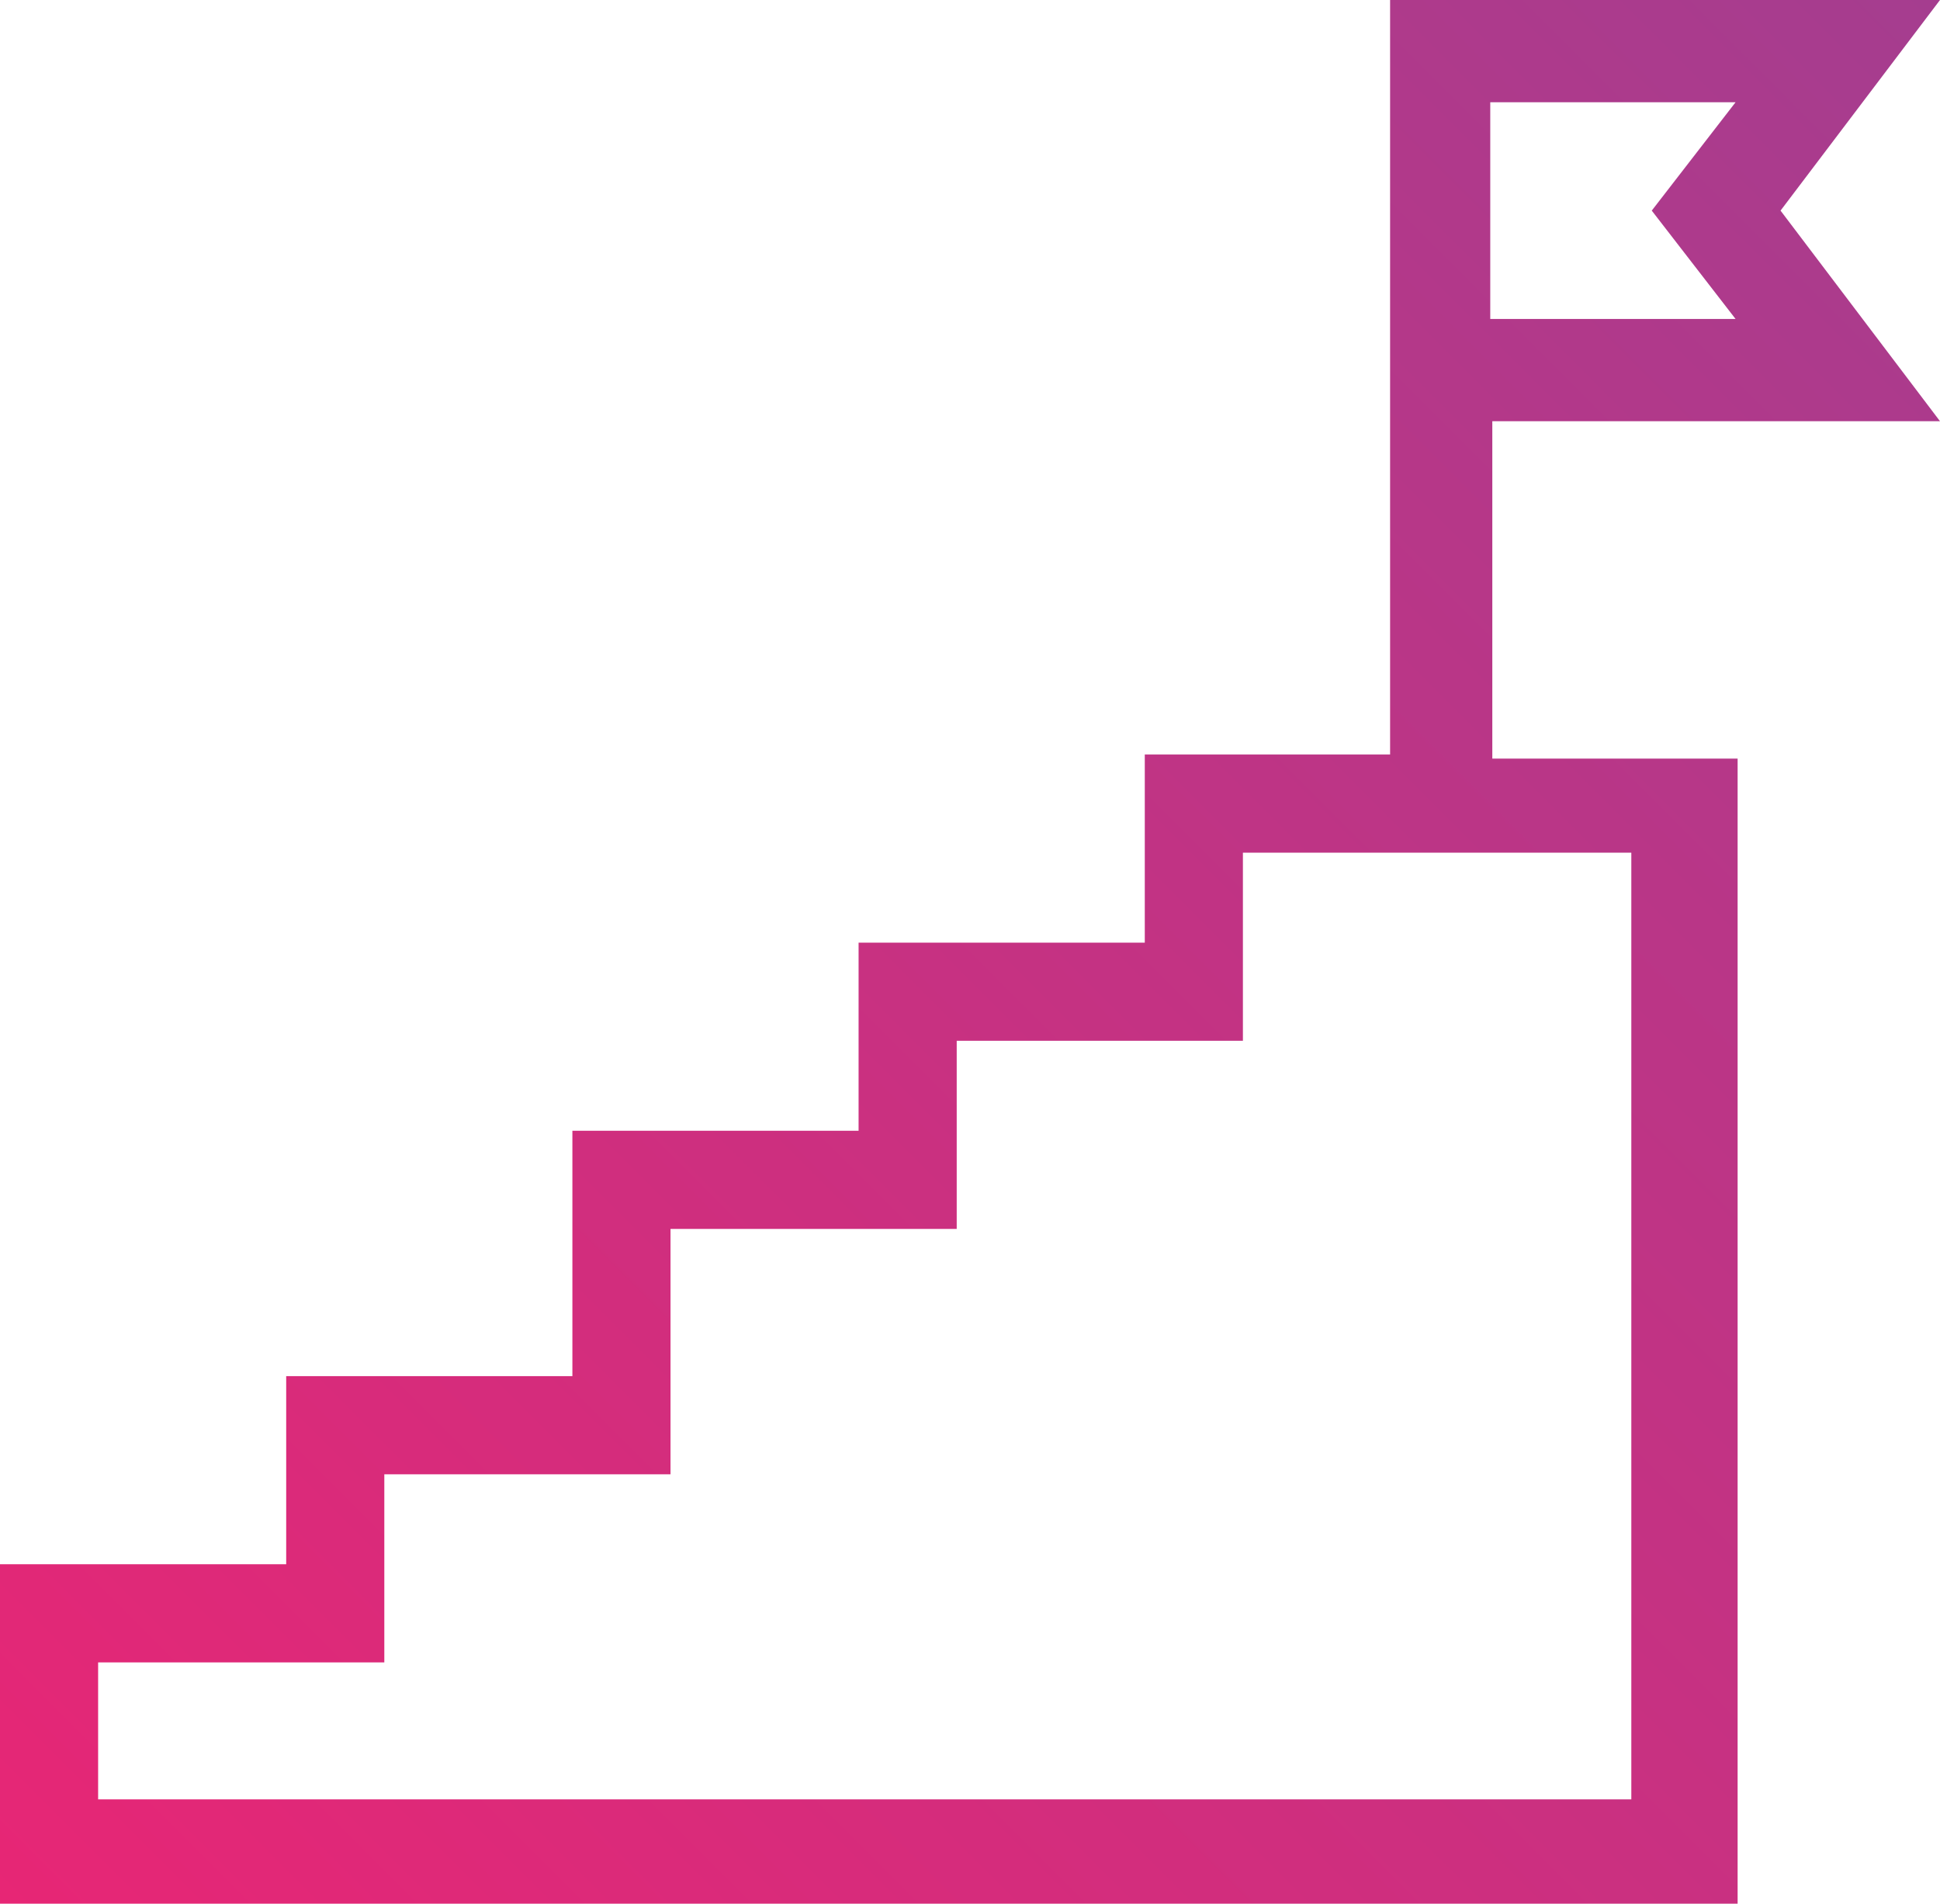
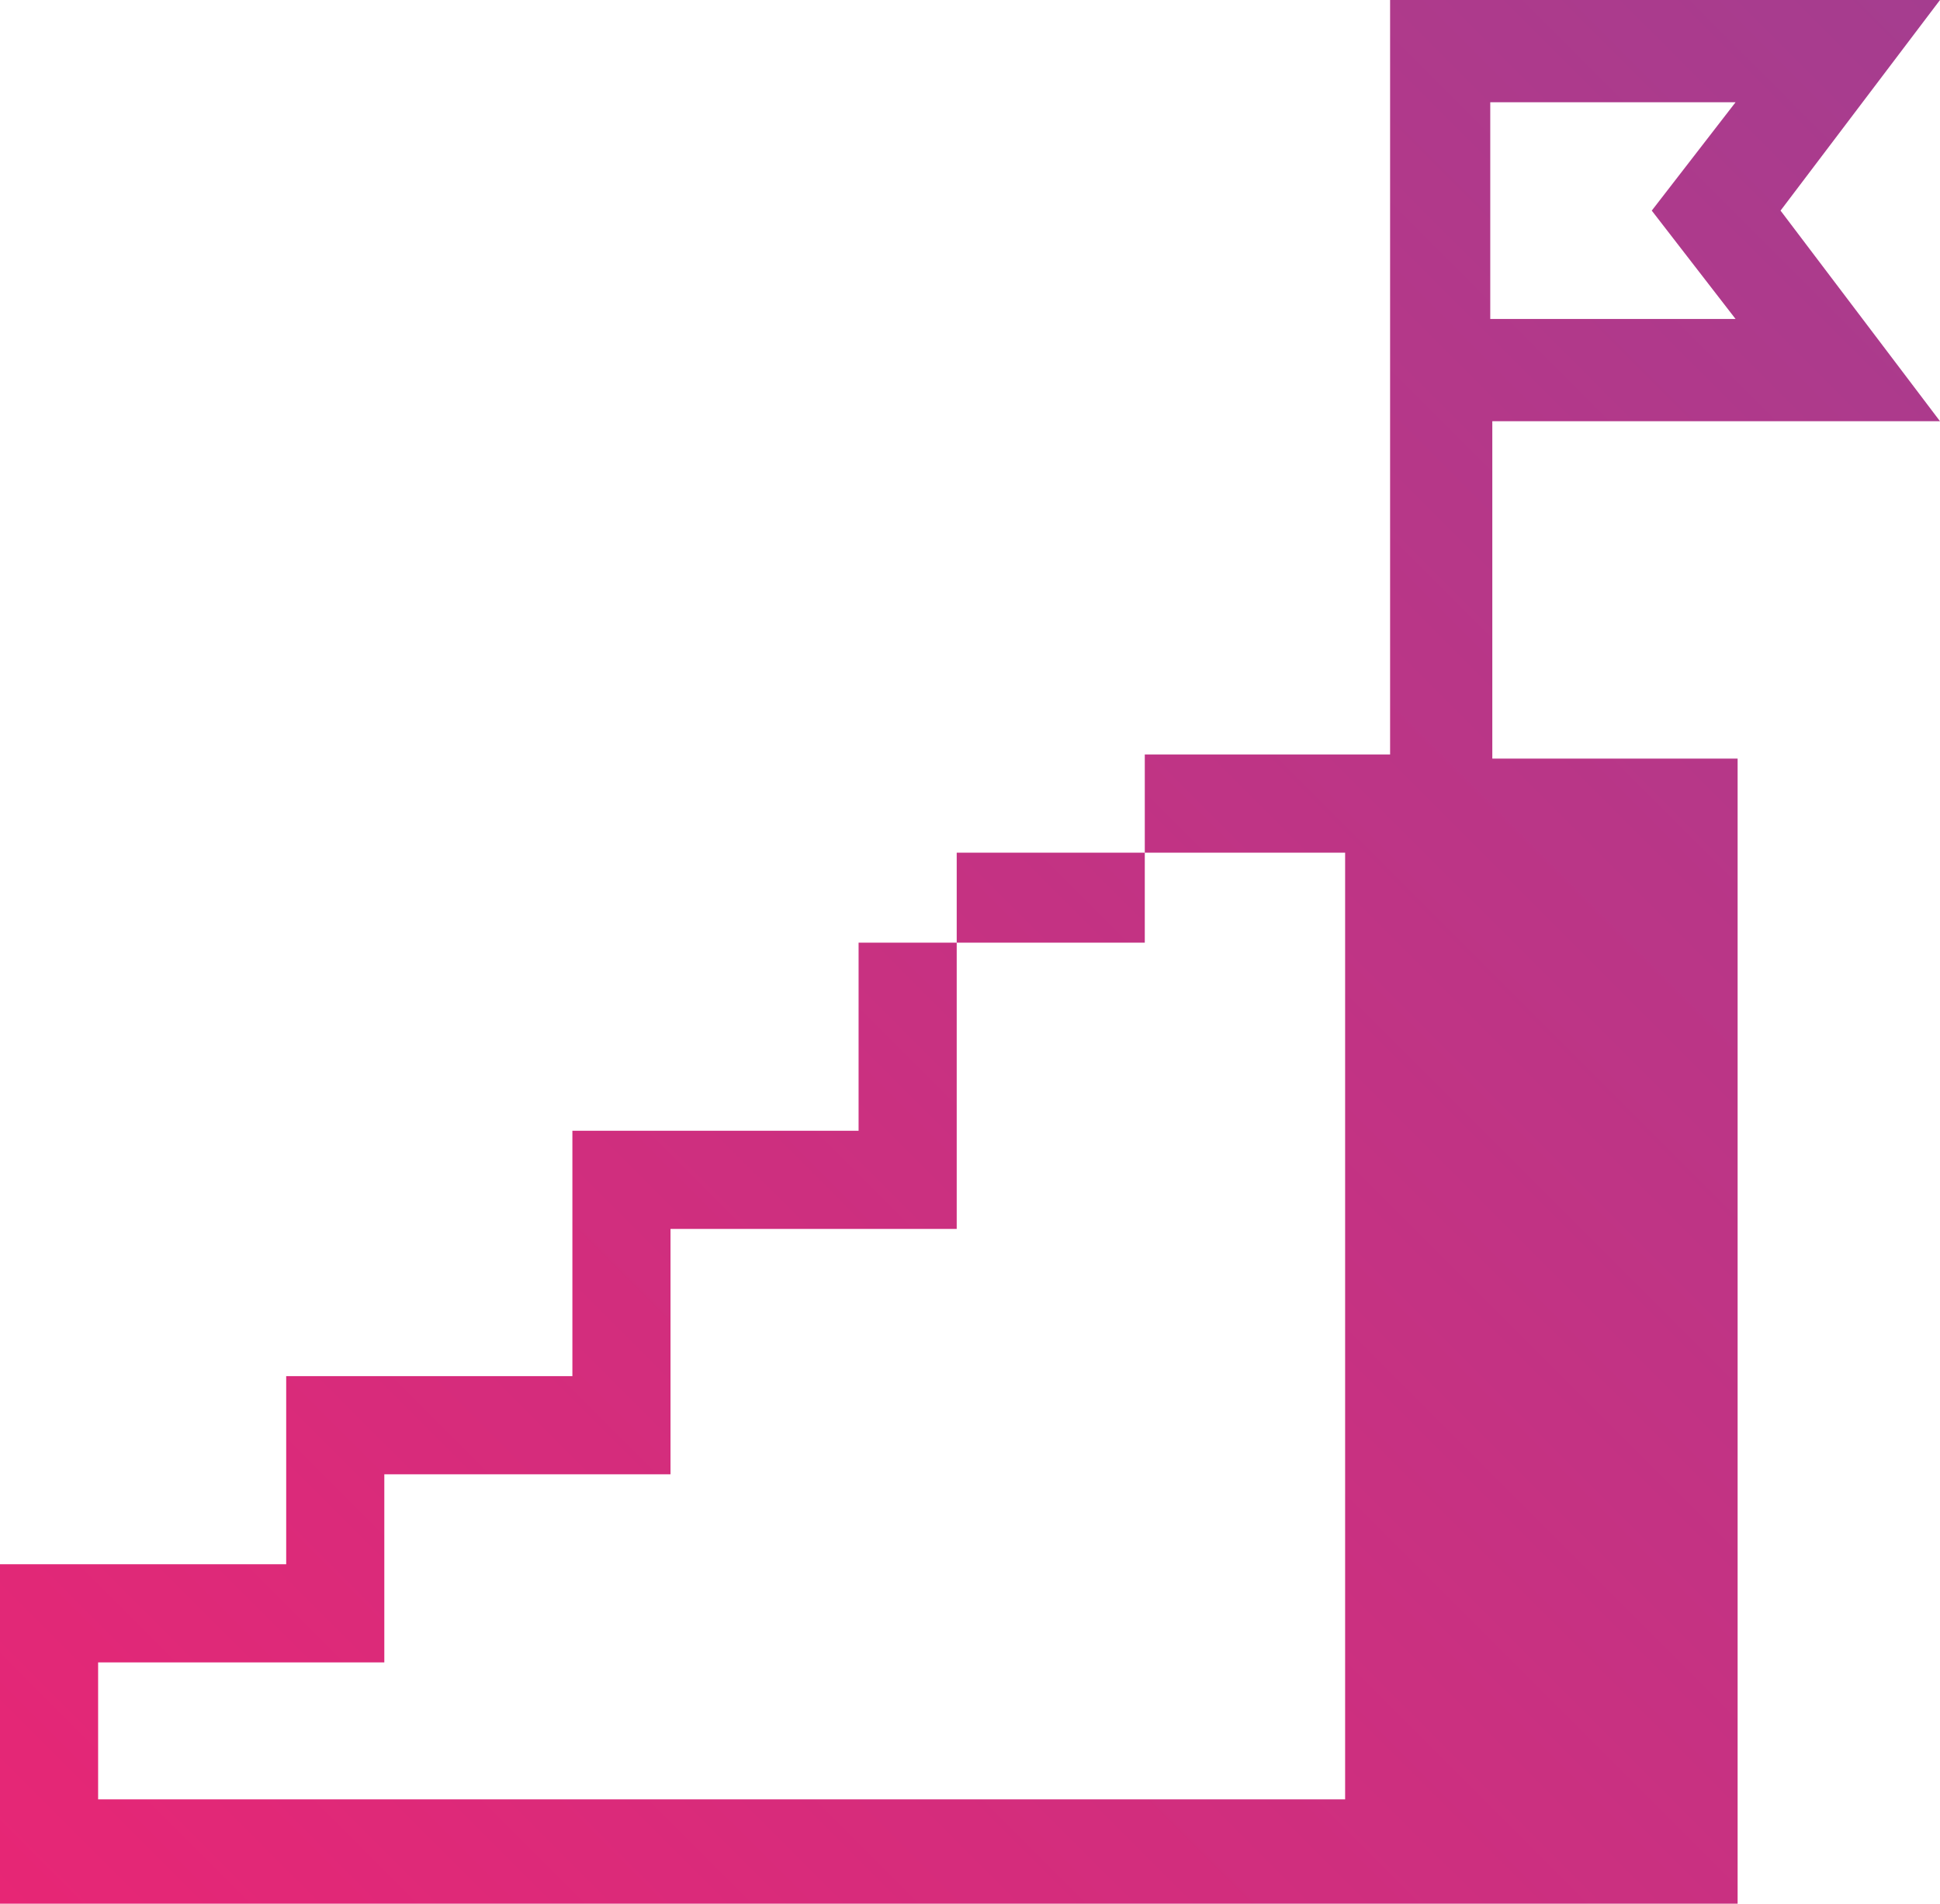
<svg xmlns="http://www.w3.org/2000/svg" version="1.1" id="Layer_1" x="0px" y="0px" width="607.36px" height="595.84px" viewBox="0 0 607.36 595.84" enable-background="new 0 0 607.36 595.84" xml:space="preserve">
  <linearGradient id="SVGID_1_" gradientUnits="userSpaceOnUse" x1="95.84" y1="691.681" x2="697.44" y2="90.081">
    <stop offset="0" style="stop-color:#E72675" />
    <stop offset="1" style="stop-color:#A53D8F" />
  </linearGradient>
-   <path fill="url(#SVGID_1_)" d="M607.36,131.84l-49.92-65.92L607.36,0H435.2v236.16h-76.801v58.88h-89.6v58.88h-89.6v76.8H89.6v58.88  H0v106.24h543.999v-358.4H467.2v-105.6H607.36z M467.2,32h76.16l-26.24,33.92l26.24,33.92h-76.801V32H467.2z M511.999,563.199  H30.719v-42.88h89.6v-58.88h89.6v-76.8h89.602v-58.88h89.6v-58.88h121.6v296.319H511.999z" />
+   <path fill="url(#SVGID_1_)" d="M607.36,131.84l-49.92-65.92L607.36,0H435.2v236.16h-76.801v58.88h-89.6v58.88h-89.6v76.8H89.6v58.88  H0v106.24h543.999v-358.4H467.2v-105.6H607.36z M467.2,32h76.16l-26.24,33.92l26.24,33.92h-76.801V32H467.2z M511.999,563.199  H30.719v-42.88h89.6v-58.88h89.6v-76.8h89.602v-58.88v-58.88h121.6v296.319H511.999z" />
</svg>